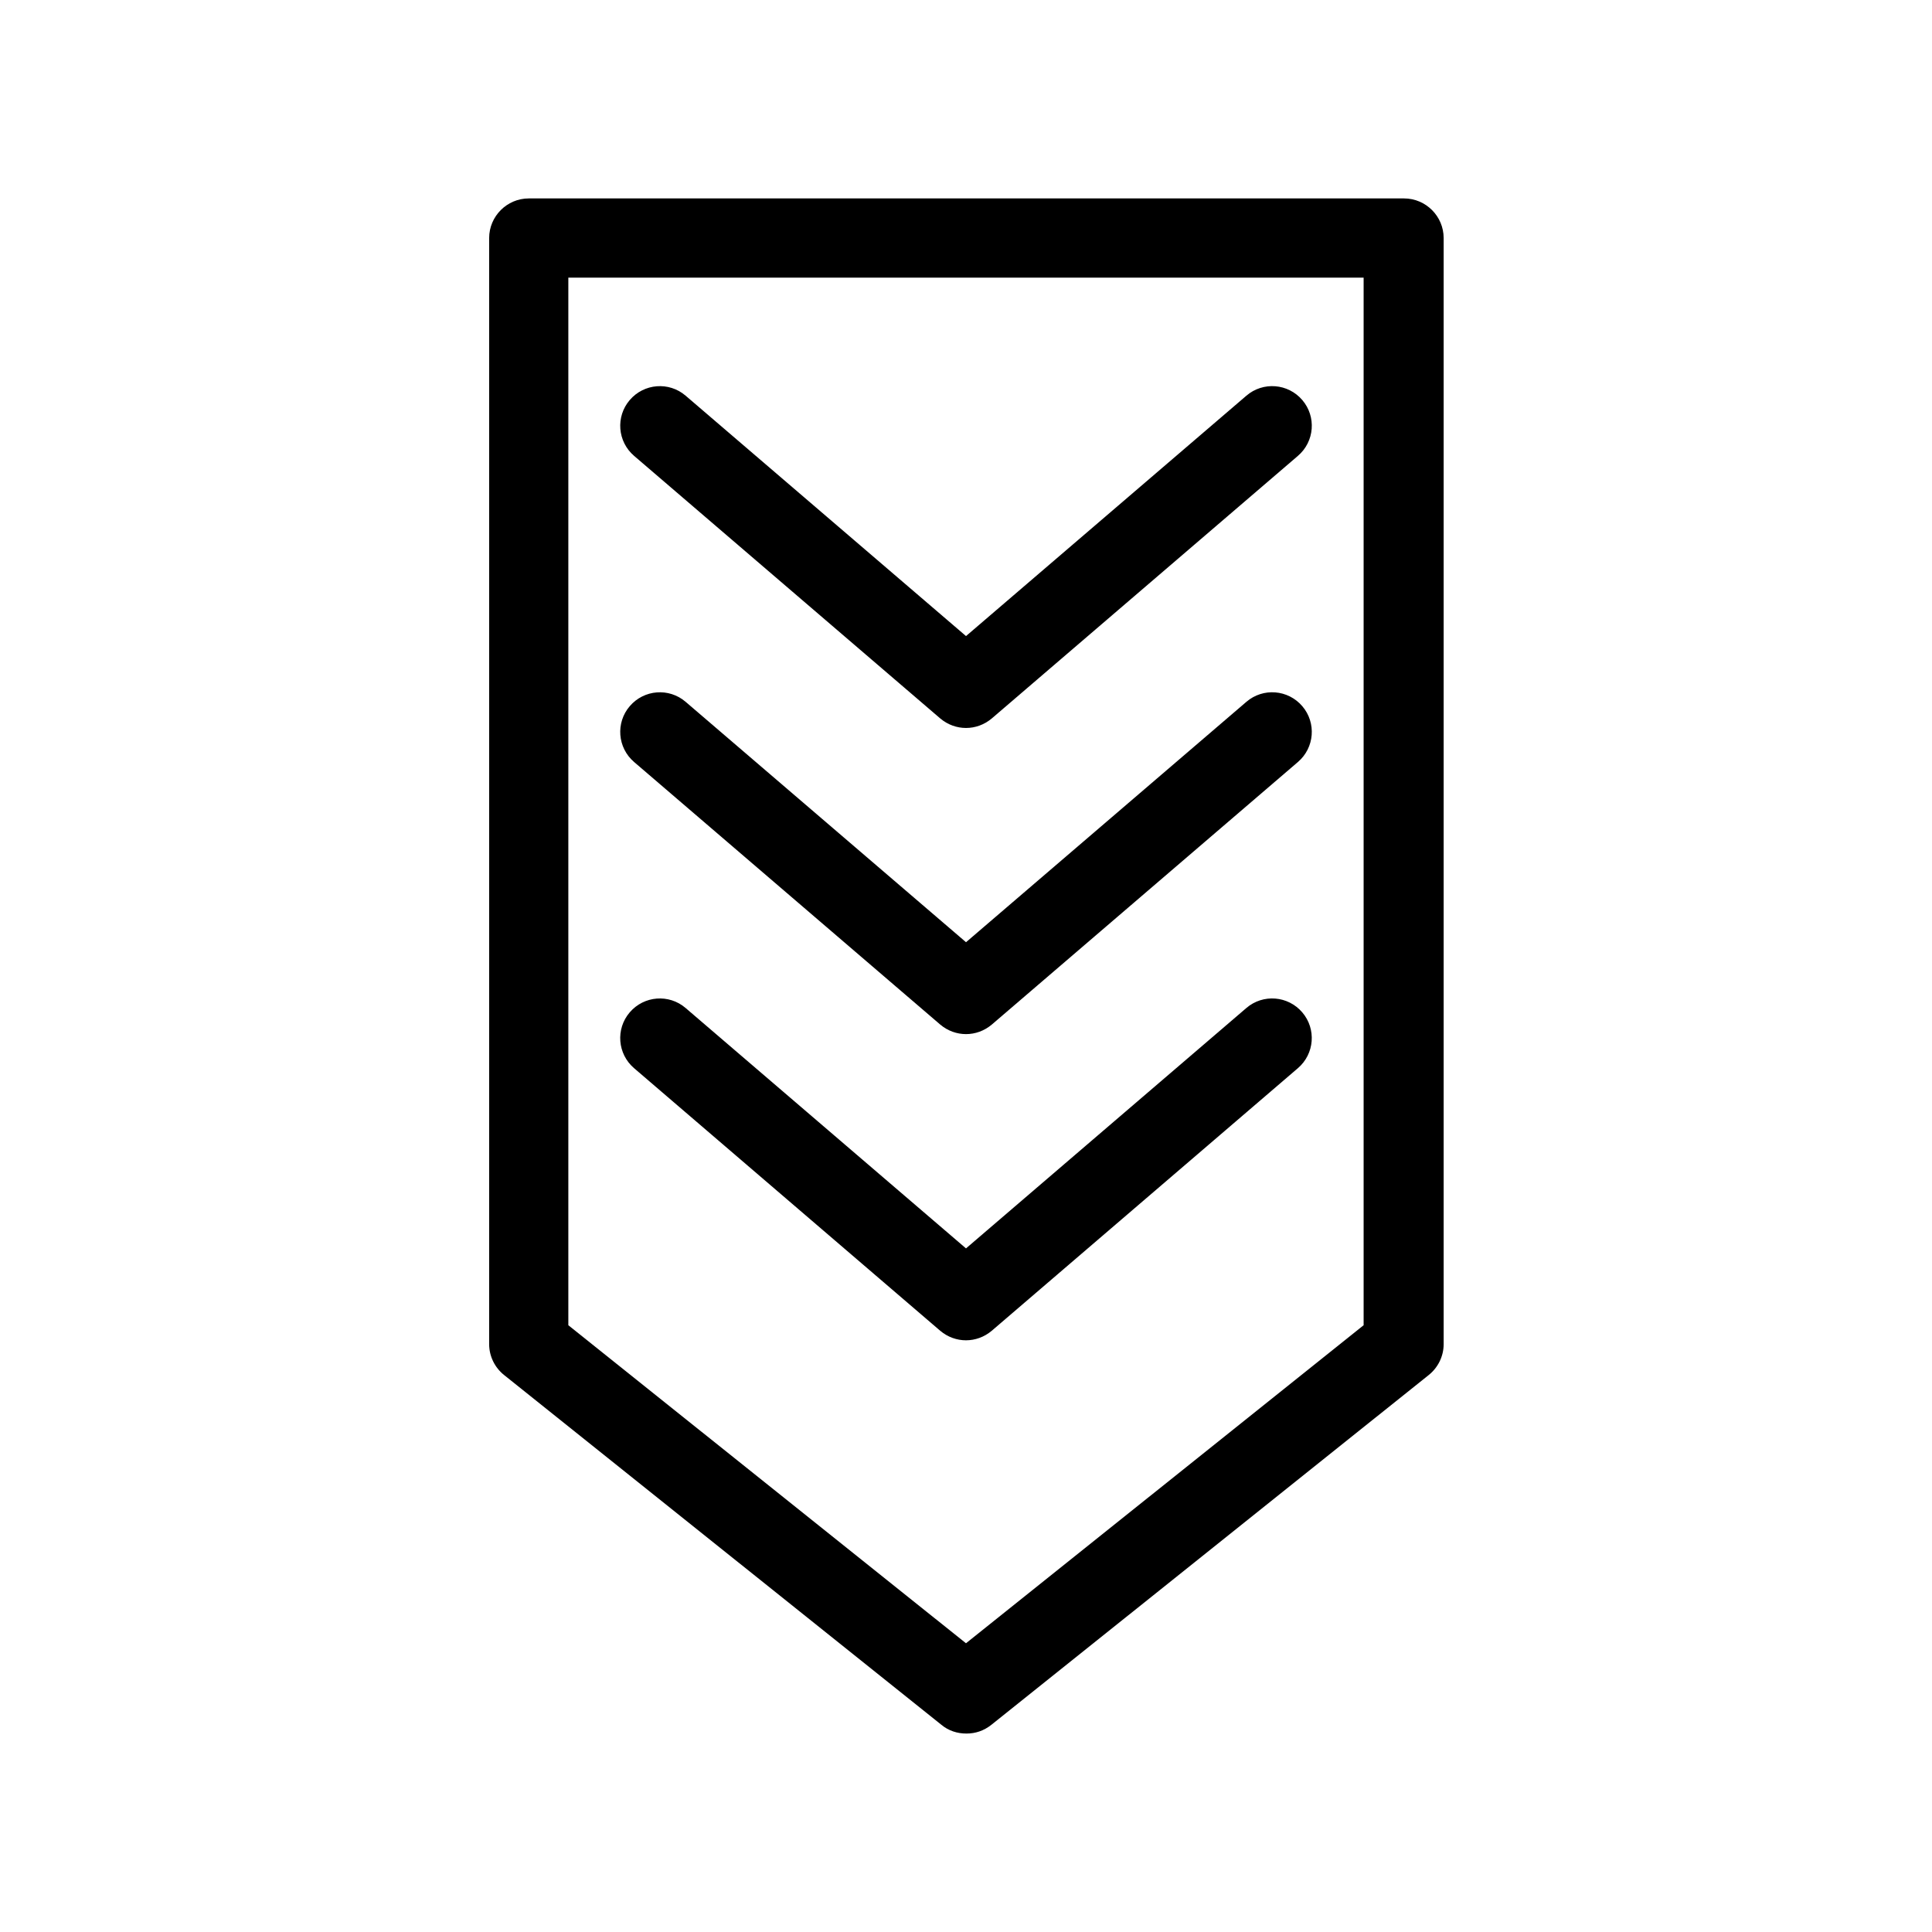
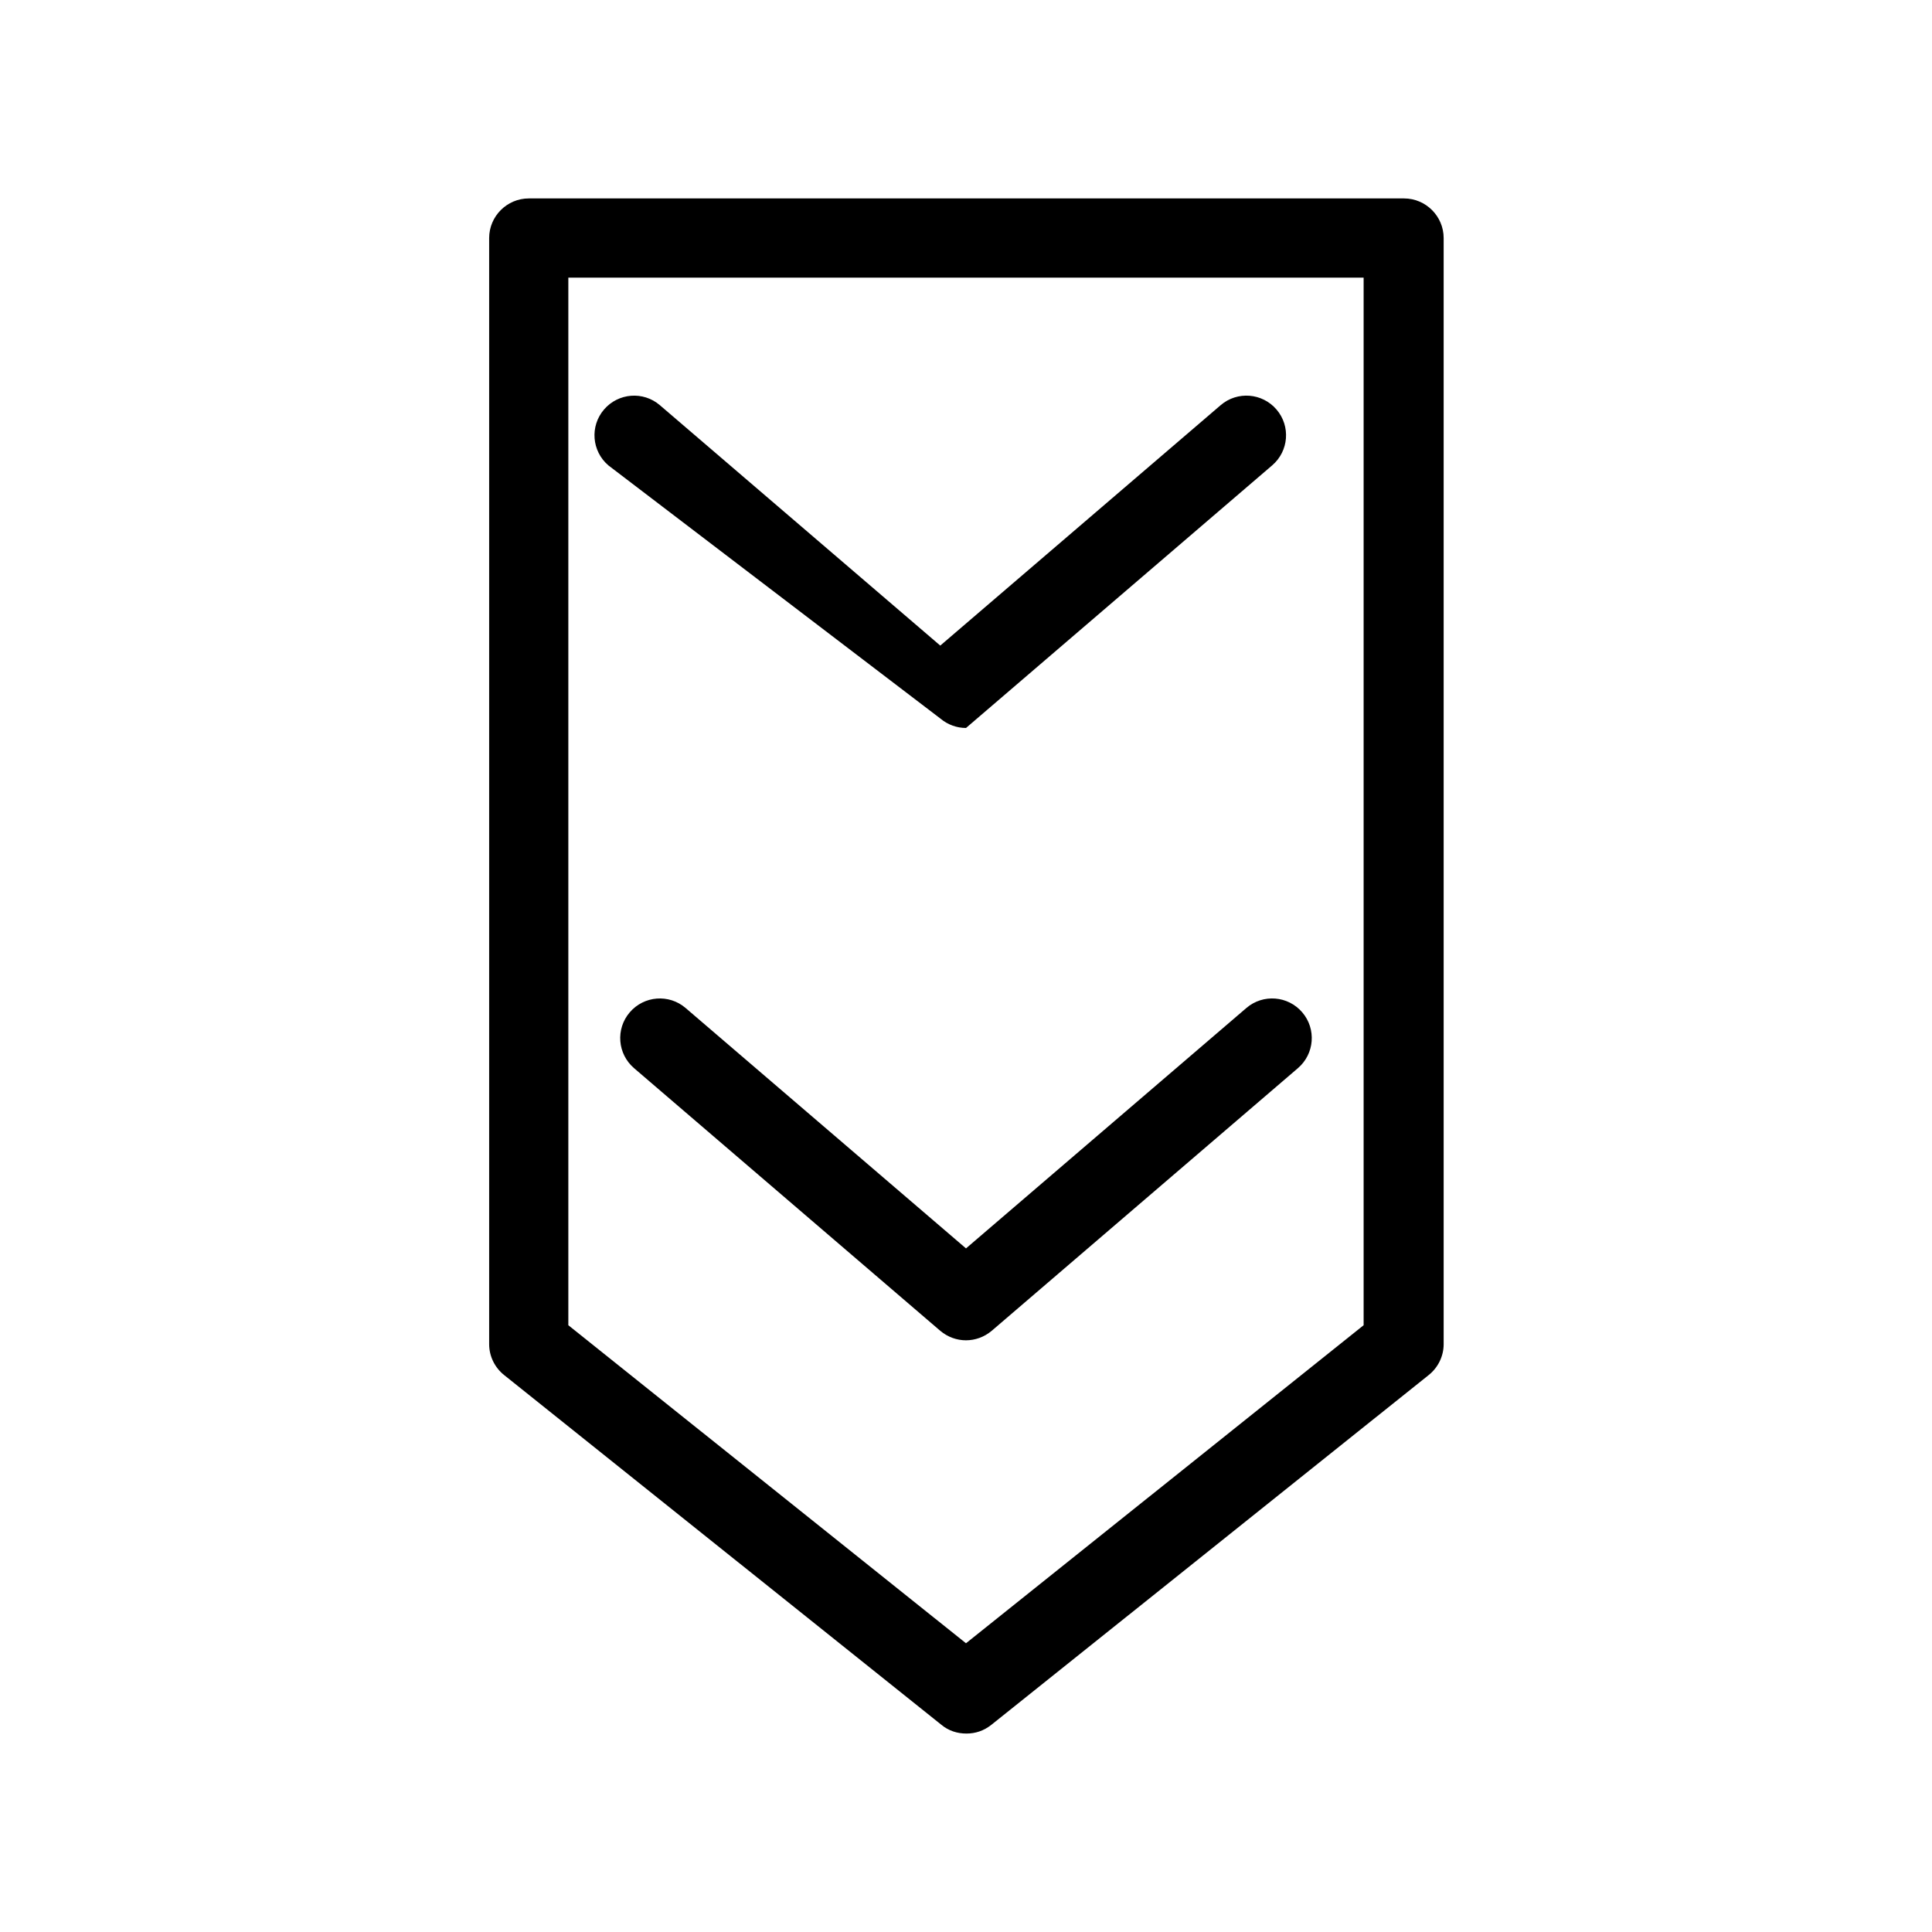
<svg xmlns="http://www.w3.org/2000/svg" fill="#000000" width="800px" height="800px" version="1.1" viewBox="144 144 512 512">
  <g>
    <path d="m393.49 601.1c1.891 1.574 4.199 2.309 6.613 2.309 2.414 0 4.617-0.734 6.613-2.309l115.88-92.68c2.519-1.996 3.988-5.039 3.988-8.188v-293.15c0-5.773-4.723-10.496-10.496-10.496h-231.96c-5.773 0-10.496 4.723-10.496 10.496v293.15c0 3.148 1.469 6.191 3.988 8.188zm-98.875-383.52h210.76v277.62l-105.38 84.281-105.38-84.281z" />
-     <path d="m393.18 334.4c1.996 1.68 4.41 2.519 6.824 2.519s4.828-0.84 6.824-2.519l81.133-69.59c4.41-3.777 4.934-10.391 1.156-14.801-3.777-4.41-10.391-4.934-14.801-1.156l-74.312 63.715-74.312-63.711c-4.41-3.777-11.02-3.254-14.801 1.156-3.777 4.41-3.254 11.02 1.156 14.801z" />
-     <path d="m393.18 415.53c1.996 1.68 4.41 2.519 6.824 2.519s4.828-0.84 6.824-2.519l81.133-69.59c4.41-3.777 4.934-10.391 1.156-14.801-3.777-4.41-10.391-4.934-14.801-1.156l-74.312 63.715-74.312-63.711c-4.41-3.777-11.02-3.254-14.801 1.156-3.777 4.41-3.254 11.02 1.156 14.801z" />
+     <path d="m393.18 334.4c1.996 1.68 4.41 2.519 6.824 2.519l81.133-69.59c4.41-3.777 4.934-10.391 1.156-14.801-3.777-4.41-10.391-4.934-14.801-1.156l-74.312 63.715-74.312-63.711c-4.41-3.777-11.02-3.254-14.801 1.156-3.777 4.41-3.254 11.02 1.156 14.801z" />
    <path d="m406.82 496.67 81.133-69.59c4.41-3.777 4.934-10.391 1.156-14.801s-10.391-4.934-14.801-1.156l-74.309 63.715-74.312-63.711c-4.41-3.777-11.02-3.254-14.801 1.156-3.777 4.41-3.254 11.02 1.156 14.801l81.133 69.59c1.996 1.68 4.41 2.519 6.824 2.519 2.414-0.004 4.828-0.844 6.82-2.523z" />
  </g>
</svg>